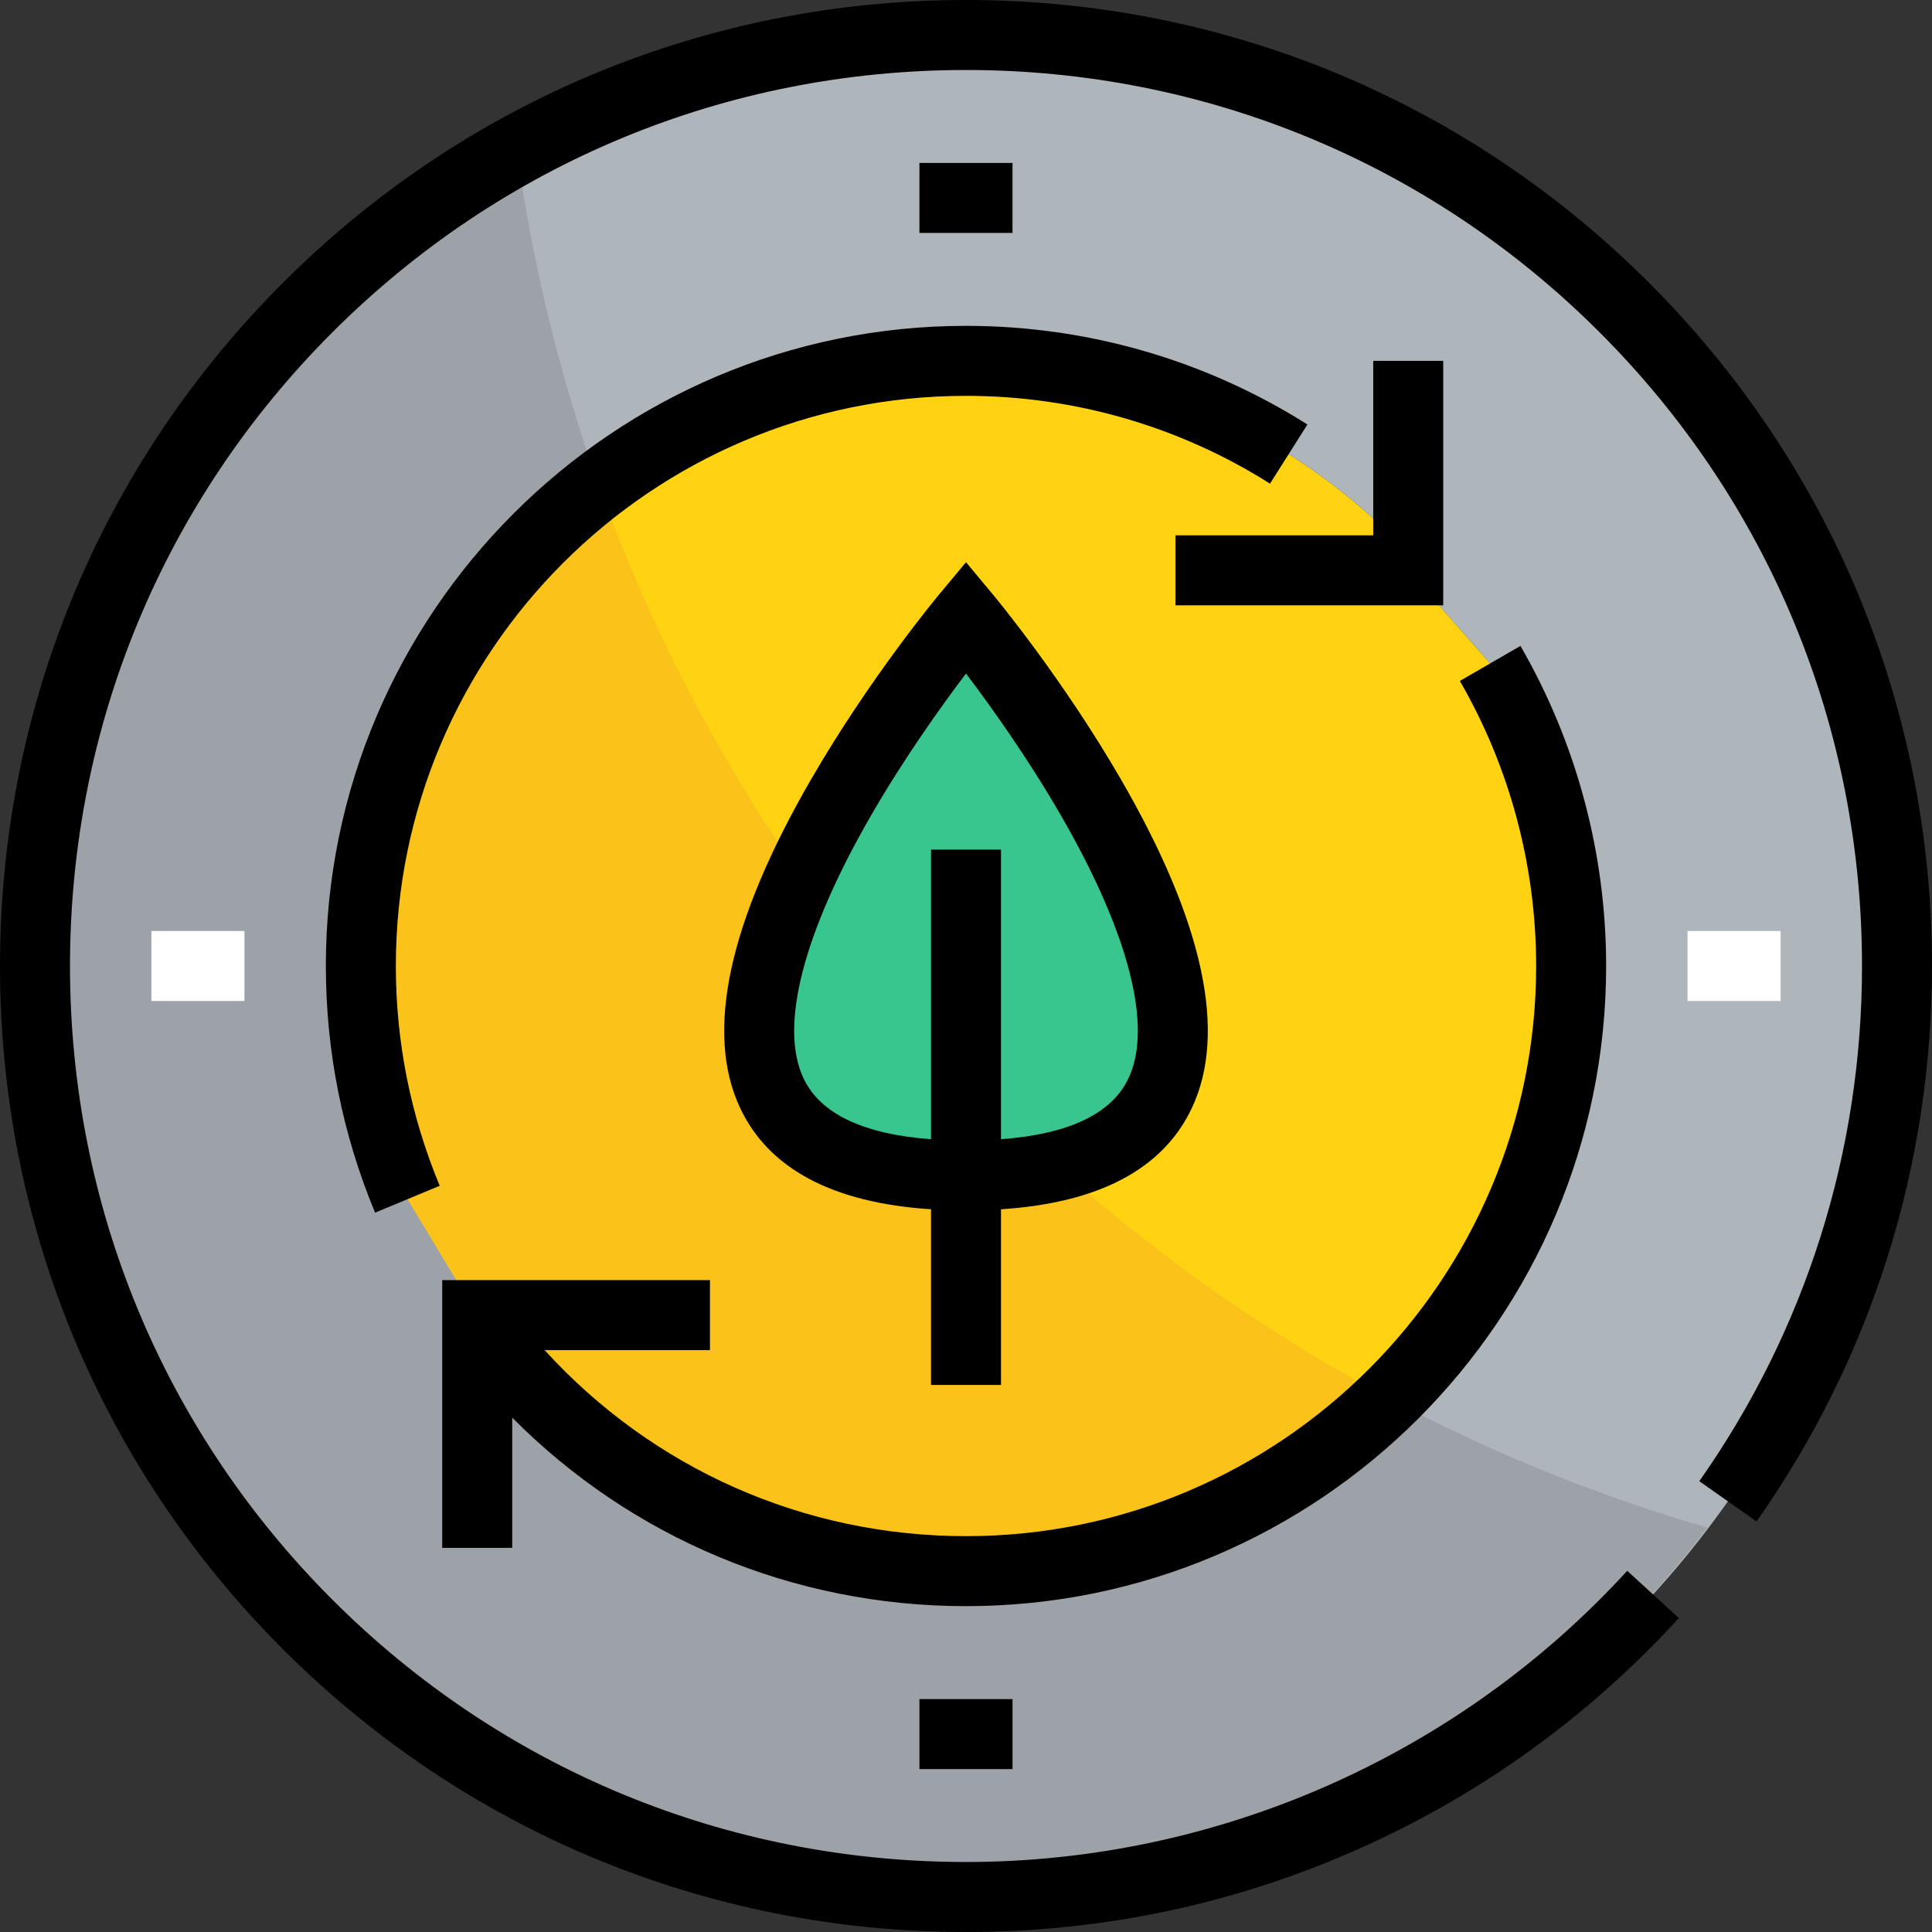
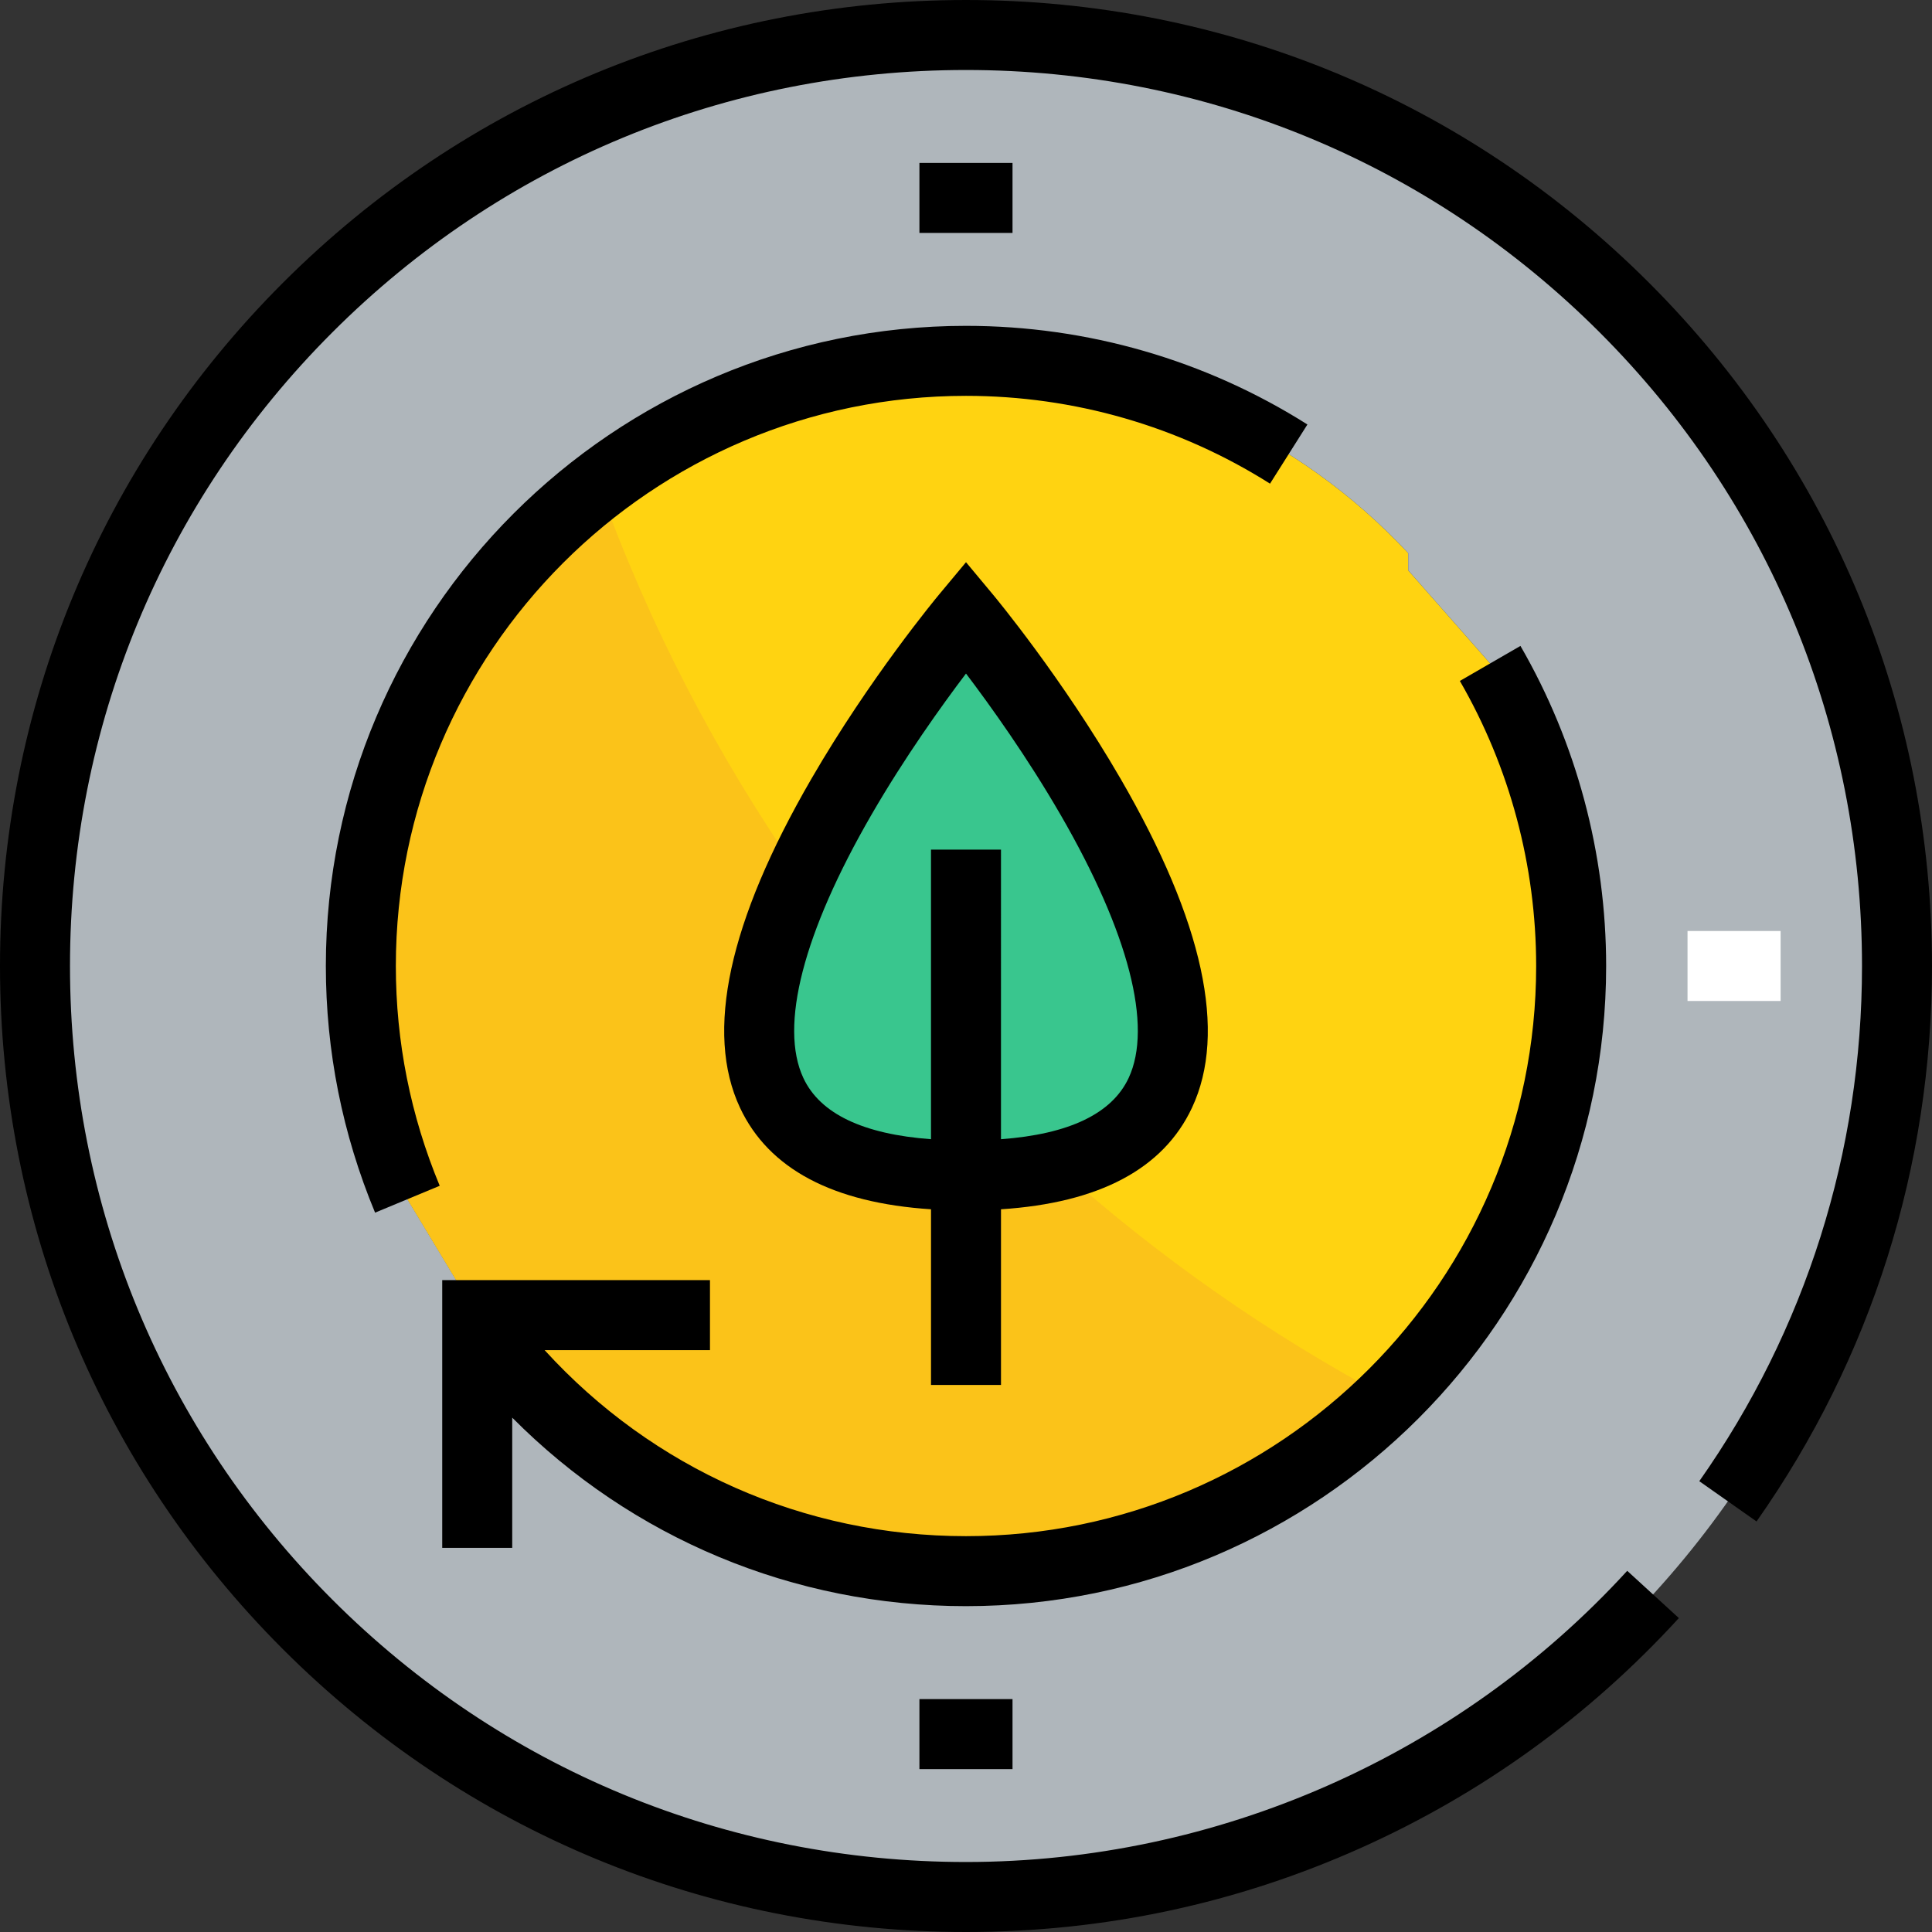
<svg xmlns="http://www.w3.org/2000/svg" version="1.1" id="Layer_1" x="0px" y="0px" viewBox="0 0 512.001 512.001" style="enable-background:new 0 0 512.001 512.001;" xml:space="preserve">
  <rect x="0" y="0" width="512.001" height="512.001" fill="#333333" stroke="none" />
  <path style="fill:#39C68E;" d="M255.999,311.514c-123.363,0,0-148.035,0-148.035S379.363,311.514,255.999,311.514z" />
  <path style="fill:#FFD311;" d="M255.999,311.514c123.363,0,0-148.035,0-148.035S132.638,311.514,255.999,311.514z M373.194,151.142  l21.712,24.672C408.6,199.5,416.371,226.763,416.371,256c0,88.574-71.797,160.372-160.372,160.372  c-51.318,0-97.087-24.179-126.447-61.681h-3.084v-6.168l-18.504-30.717c-7.896-18.998-12.336-39.847-12.336-61.805  c0-88.574,71.797-160.372,160.372-160.372c46.261,0,87.957,19.615,117.195,50.949L373.194,151.142L373.194,151.142z" />
  <path style="fill:#AFB6BB;" d="M255.999,9.275c-136.315,0-246.725,110.41-246.725,246.726s110.41,246.726,246.726,246.726  s246.726-110.41,246.726-246.726S392.316,9.275,255.999,9.275z M255.999,416.373c-51.318,0-97.087-24.179-126.447-61.681h-3.084  v-6.168l-18.504-30.717c-7.896-18.999-12.336-39.847-12.336-61.805c0-88.574,71.797-160.372,160.372-160.372  c46.261,0,87.958,19.615,117.195,50.949v4.564l21.712,24.672c13.693,23.686,21.465,50.949,21.465,80.185  C416.371,344.575,344.575,416.373,255.999,416.373z" />
  <path style="fill:#FBC319;" d="M255.999,311.514c-64.712,0-61.505-40.731-43.856-79.464  c-22.071-31.688-40.148-66.353-53.427-103.339C120.429,158.018,95.628,204.056,95.628,256c0,21.958,4.441,42.807,12.336,61.805  l18.504,30.717v6.168h3.084c29.36,37.502,75.129,61.681,126.447,61.681c43.655,0,83.184-17.495,112.102-45.79  c-31.875-16.978-61.431-37.707-88.073-61.636C273.304,310.553,265.456,311.514,255.999,311.514z" />
-   <path style="fill:#9CA2A7;" d="M368.101,370.583c-28.916,28.294-68.446,45.79-112.102,45.79c-51.318,0-97.087-24.179-126.447-61.681  h-3.084v-6.168l-18.504-30.717c-7.896-18.999-12.336-39.847-12.336-61.805c0-51.944,24.801-97.982,63.089-127.289  c-10.185-28.37-17.51-58.091-21.757-88.812C60.845,81.902,9.274,162.875,9.274,256.001c0,136.316,110.41,246.726,246.726,246.726  c80.327,0,151.442-38.512,196.486-97.899C422.974,396.255,394.721,384.762,368.101,370.583z" />
  <path d="M425.645,256.001c0-29.796-7.854-59.127-22.71-84.827l-16.058,9.284c13.228,22.881,20.221,49.003,20.221,75.543  c0,83.315-67.781,151.097-151.097,151.097c-42.931,0-83.013-17.839-111.672-49.301h43.822v-18.549h-70.955v70.955h18.549v-34.514  c31.737,31.963,74.56,49.958,120.257,49.958C349.542,425.647,425.645,349.544,425.645,256.001z" />
  <path d="M255.999,104.904c28.626,0,56.486,8.046,80.569,23.27l9.912-15.679c-27.054-17.102-58.341-26.141-90.48-26.141  c-93.543,0-169.646,76.102-169.646,169.646c0,22.542,4.39,44.533,13.046,65.365l17.129-7.119  c-7.715-18.562-11.626-38.16-11.626-58.246C104.903,172.686,172.684,104.904,255.999,104.904z" />
-   <polygon points="382.469,95.63 363.92,95.63 363.92,141.868 311.513,141.868 311.513,160.417 382.469,160.417 " />
  <path d="M437.039,74.961C388.7,26.623,324.405,0.001,255.999,0.001S123.3,26.623,74.961,74.961S0,187.595,0,256.001  S26.621,388.702,74.961,437.04s112.633,74.961,181.039,74.961c36.573,0,71.89-7.546,104.97-22.426  c31.956-14.374,60.199-34.82,83.947-60.77l-13.684-12.523c-44.879,49.042-108.748,77.169-175.233,77.169  c-63.452,0-123.087-24.692-167.924-69.528S18.549,319.452,18.549,256.001S43.241,132.914,88.077,88.078  c44.835-44.835,104.472-69.528,167.922-69.528c63.452,0,123.089,24.692,167.924,69.528c44.836,44.836,69.528,104.472,69.528,167.924  c0,49.23-14.911,96.441-43.12,136.529l15.17,10.674c30.42-43.229,46.499-94.131,46.499-147.203  C512,187.595,485.379,123.301,437.039,74.961z" />
  <path d="M265.274,367.028v-46.555c26-1.689,43.028-10.706,50.621-26.916c9.366-19.997,3.012-49.304-18.885-87.104  c-15.503-26.762-33.141-48.02-33.884-48.912l-7.124-8.55l-7.125,8.55c-0.743,0.892-18.381,22.151-33.884,48.912  c-21.897,37.8-28.252,67.107-18.885,87.104c7.591,16.209,24.619,25.226,50.62,26.916v46.555L265.274,367.028L265.274,367.028z   M212.906,285.695c-6.439-13.74-0.041-38.507,18.017-69.739c8.847-15.3,18.639-28.958,25.077-37.459  c6.438,8.502,16.23,22.158,25.078,37.459c18.058,31.231,24.456,55.998,18.017,69.739c-4.428,9.446-15.8,14.875-33.822,16.208V225.16  h-18.549v76.743C228.704,300.569,217.333,295.142,212.906,285.695z" />
  <rect x="243.657" y="43.179" width="24.672" height="18.549" />
  <rect x="243.657" y="450.279" width="24.672" height="18.549" />
  <g>
    <rect x="447.212" y="246.724" style="fill:#FFFFFF;" width="24.672" height="18.549" />
-     <rect x="40.115" y="246.724" style="fill:#FFFFFF;" width="24.672" height="18.549" />
  </g>
  <g>
</g>
  <g>
</g>
  <g>
</g>
  <g>
</g>
  <g>
</g>
  <g>
</g>
  <g>
</g>
  <g>
</g>
  <g>
</g>
  <g>
</g>
  <g>
</g>
  <g>
</g>
  <g>
</g>
  <g>
</g>
  <g>
</g>
</svg>